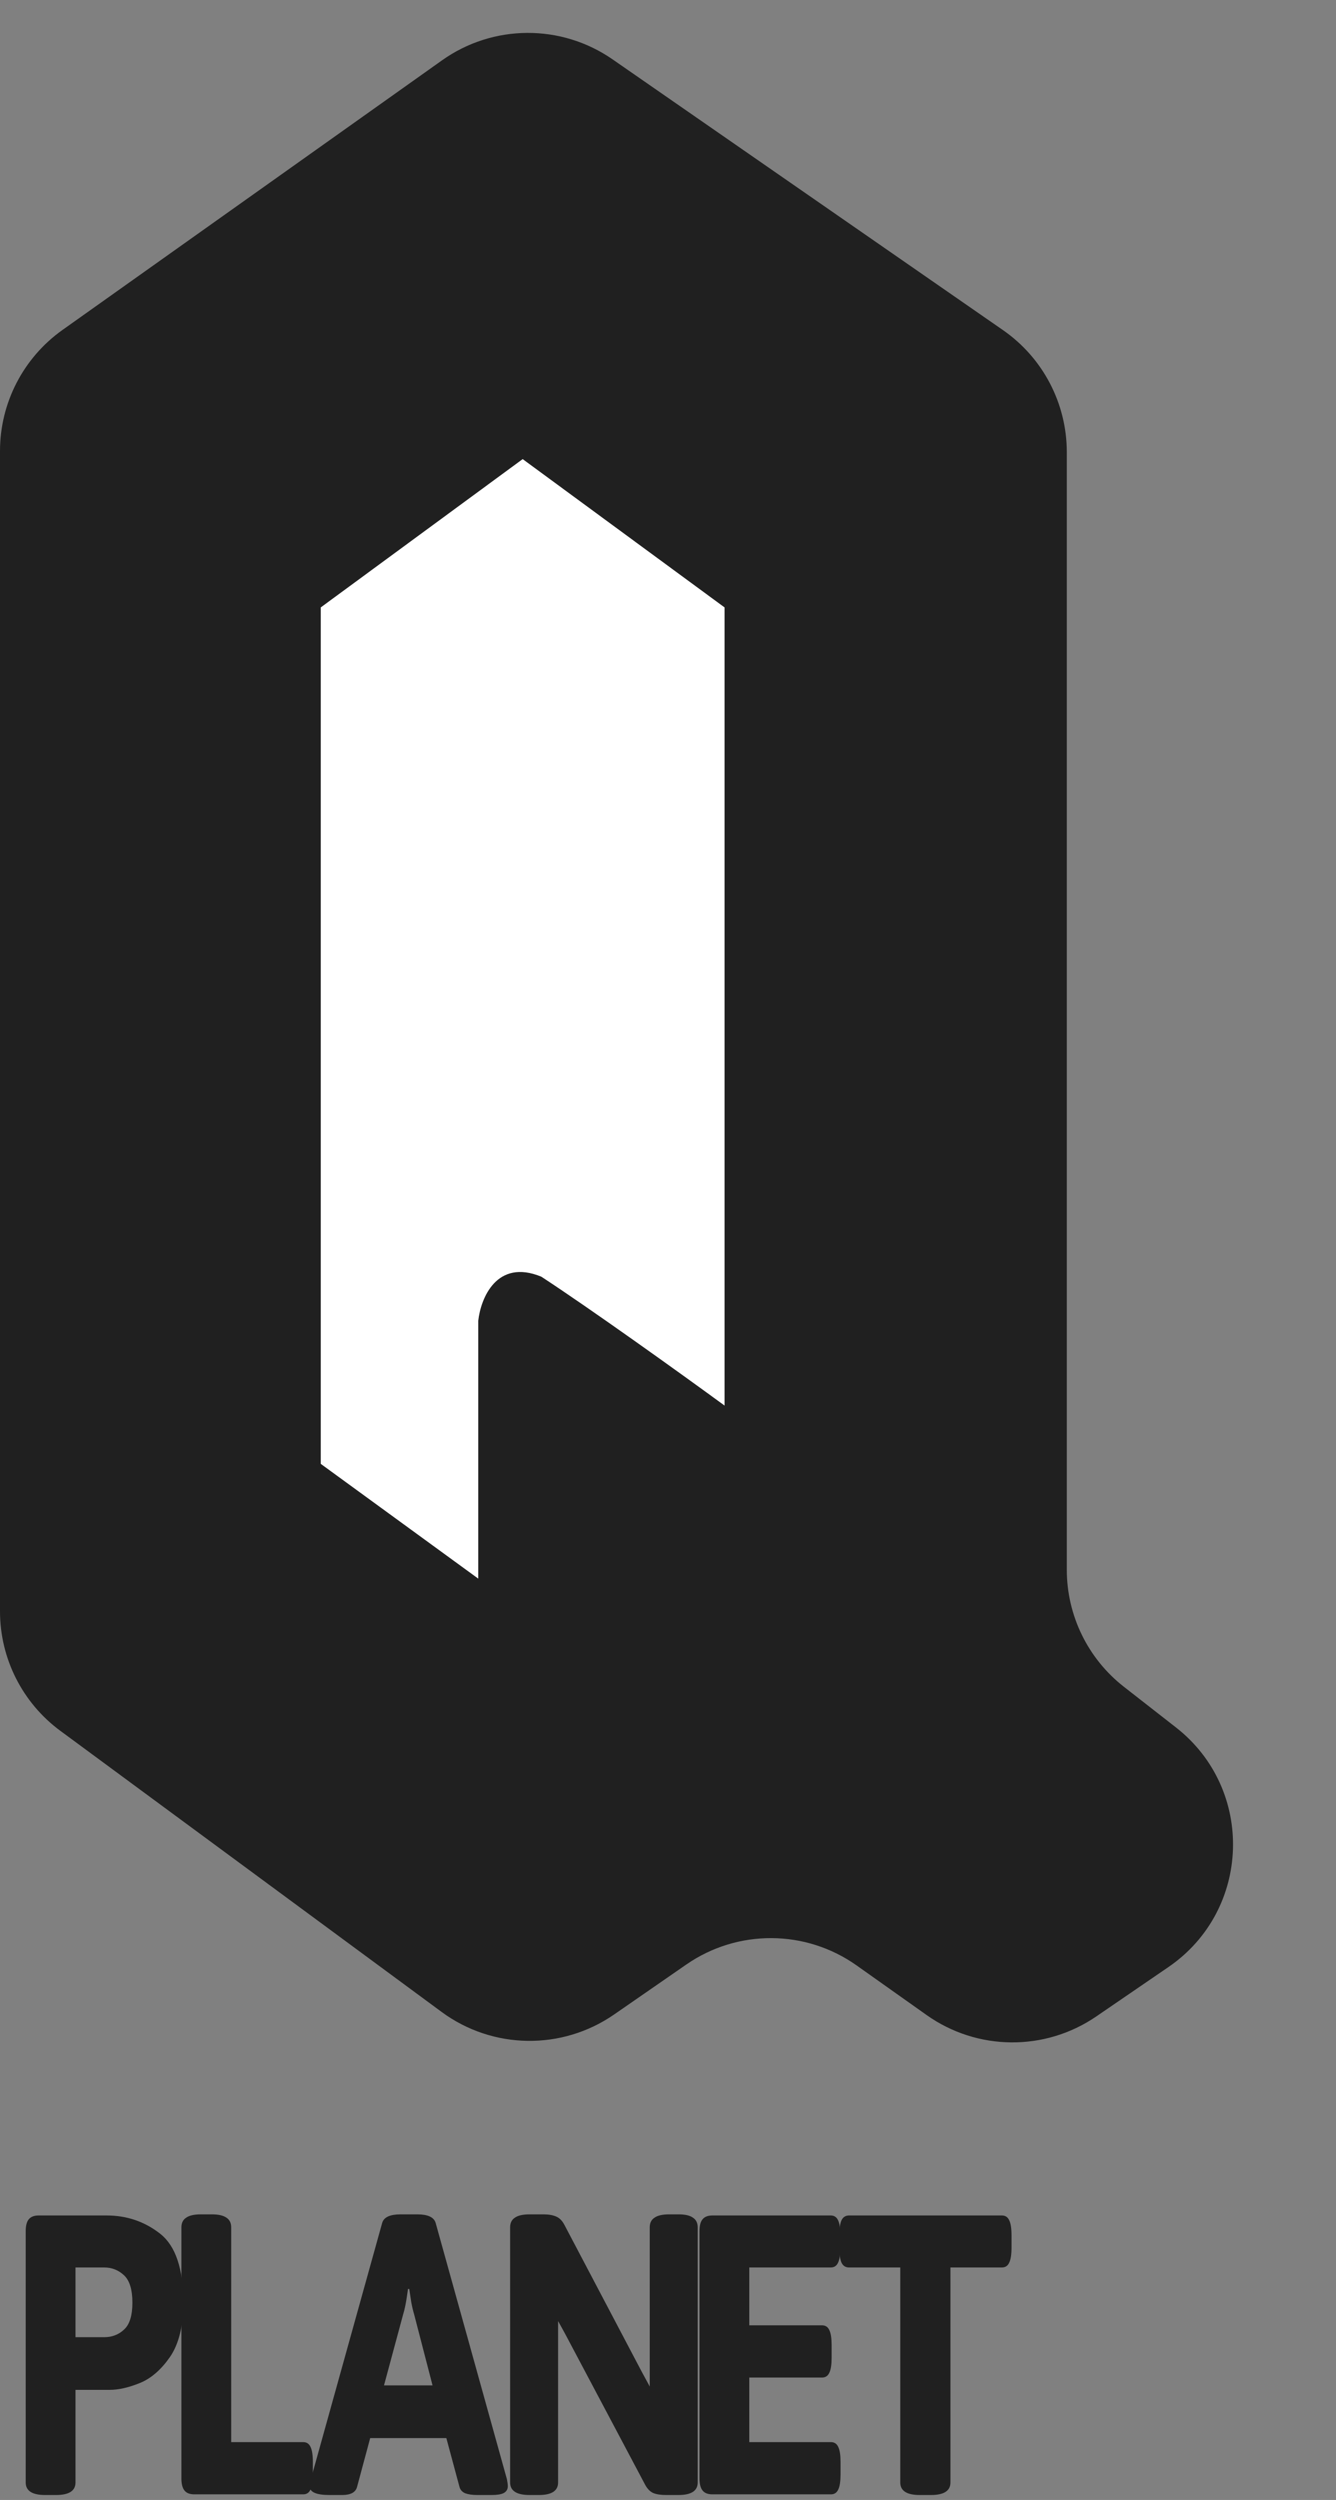
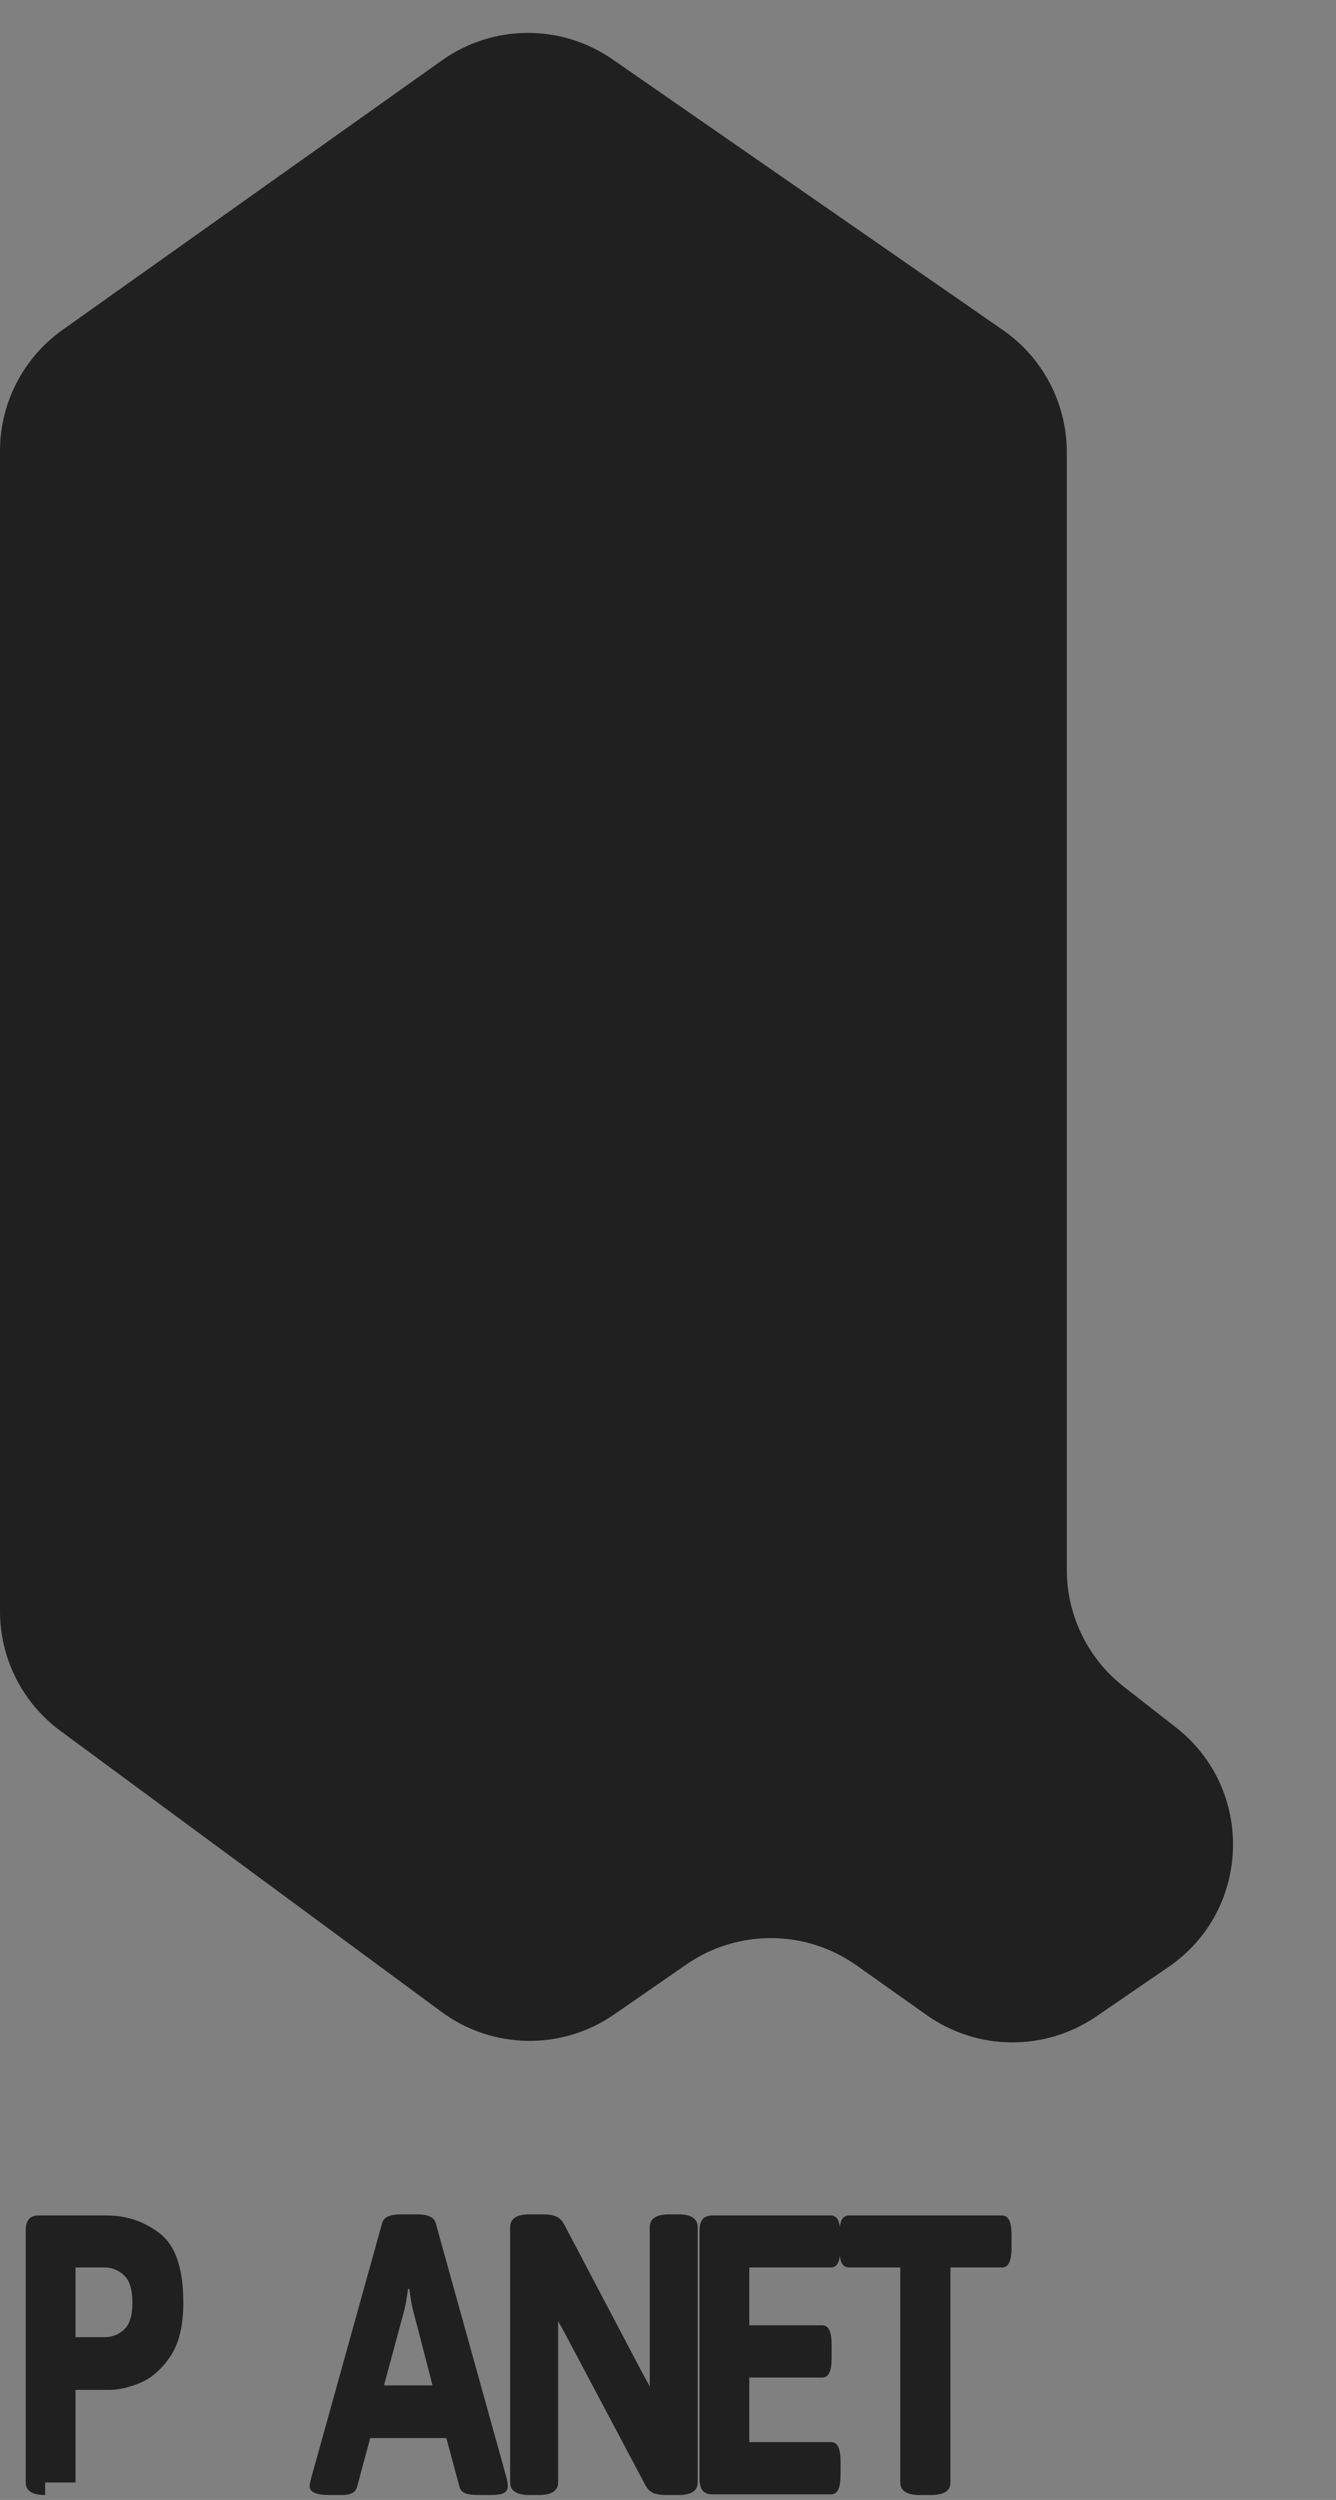
<svg xmlns="http://www.w3.org/2000/svg" width="54" height="101" viewBox="0 0 54 101" fill="none">
  <rect x="0" y="0" width="54" height="101" fill="#808080" stroke="none" />
  <path d="M0 65.098V18.222C0 16.279 0.941 14.456 2.526 13.33L17.867 2.437C19.927 0.974 22.682 0.959 24.759 2.398L40.537 13.335C42.154 14.455 43.119 16.298 43.119 18.266V63.418C43.119 65.266 43.971 67.011 45.428 68.148L47.529 69.788C50.731 72.286 50.578 77.177 47.227 79.47L44.31 81.466C42.237 82.884 39.502 82.861 37.453 81.409L34.624 79.405C32.566 77.947 29.816 77.932 27.741 79.367L24.823 81.386C22.715 82.845 19.913 82.804 17.849 81.283L2.441 69.928C0.906 68.798 0 67.005 0 65.098Z" fill="#202020" />
-   <path d="M12.965 59.141V24.54L21.126 18.548L29.286 24.54V56.786C27.434 55.431 23.846 52.863 21.878 51.578C20.072 50.837 19.428 52.458 19.331 53.362V63.778L12.965 59.141Z" fill="white" />
-   <path d="M1.825 100.8C1.301 100.8 1.039 100.631 1.039 100.293V90.14C1.039 89.917 1.081 89.757 1.164 89.66C1.247 89.558 1.38 89.506 1.561 89.506H4.309C5.122 89.506 5.842 89.751 6.469 90.24C7.096 90.729 7.41 91.659 7.41 93.029C7.41 93.971 7.228 94.705 6.866 95.23C6.503 95.749 6.094 96.1 5.639 96.281C5.188 96.462 4.786 96.552 4.434 96.552H3.052V100.293C3.052 100.631 2.79 100.8 2.266 100.8H1.825ZM4.213 94.424C4.527 94.424 4.794 94.322 5.014 94.116C5.24 93.911 5.352 93.549 5.352 93.029C5.352 92.504 5.24 92.136 5.014 91.924C4.789 91.713 4.522 91.607 4.213 91.607H3.052V94.424H4.213Z" fill="#202020" />
-   <path d="M7.854 100.773C7.673 100.773 7.54 100.722 7.457 100.619C7.374 100.516 7.332 100.353 7.332 100.13V89.986C7.332 89.811 7.396 89.681 7.523 89.597C7.651 89.506 7.849 89.461 8.118 89.461H8.559C8.829 89.461 9.027 89.506 9.154 89.597C9.282 89.681 9.345 89.811 9.345 89.986V98.663H12.255C12.392 98.663 12.49 98.726 12.549 98.853C12.613 98.98 12.645 99.182 12.645 99.46V99.967C12.645 100.251 12.613 100.456 12.549 100.583C12.49 100.71 12.392 100.773 12.255 100.773H7.854Z" fill="#202020" />
+   <path d="M1.825 100.8C1.301 100.8 1.039 100.631 1.039 100.293V90.14C1.039 89.917 1.081 89.757 1.164 89.66C1.247 89.558 1.38 89.506 1.561 89.506H4.309C5.122 89.506 5.842 89.751 6.469 90.24C7.096 90.729 7.41 91.659 7.41 93.029C7.41 93.971 7.228 94.705 6.866 95.23C6.503 95.749 6.094 96.1 5.639 96.281C5.188 96.462 4.786 96.552 4.434 96.552H3.052V100.293H1.825ZM4.213 94.424C4.527 94.424 4.794 94.322 5.014 94.116C5.24 93.911 5.352 93.549 5.352 93.029C5.352 92.504 5.24 92.136 5.014 91.924C4.789 91.713 4.522 91.607 4.213 91.607H3.052V94.424H4.213Z" fill="#202020" />
  <path d="M13.317 100.8C12.783 100.8 12.516 100.682 12.516 100.447C12.516 100.381 12.533 100.284 12.567 100.157L15.448 89.805C15.516 89.576 15.764 89.461 16.19 89.461H16.866C17.292 89.461 17.539 89.576 17.608 89.805L20.488 100.157C20.513 100.278 20.525 100.374 20.525 100.447C20.525 100.568 20.471 100.658 20.363 100.719C20.261 100.773 20.096 100.8 19.871 100.8H19.298C19.092 100.8 18.926 100.776 18.798 100.728C18.676 100.673 18.6 100.586 18.57 100.465L18.041 98.5H14.963L14.434 100.465C14.38 100.688 14.179 100.8 13.831 100.8H13.317ZM17.483 96.371L16.741 93.509C16.697 93.365 16.658 93.198 16.623 93.011C16.594 92.824 16.567 92.646 16.543 92.477H16.491L16.462 92.676C16.413 93.032 16.356 93.31 16.293 93.509L15.521 96.371H17.483Z" fill="#202020" />
  <path d="M21.405 100.8C20.881 100.8 20.619 100.631 20.619 100.293V89.986C20.619 89.811 20.682 89.681 20.809 89.597C20.937 89.506 21.135 89.461 21.405 89.461H21.963C22.174 89.461 22.348 89.491 22.485 89.552C22.622 89.612 22.735 89.73 22.823 89.905L25.909 95.764L26.262 96.417V89.986C26.262 89.811 26.325 89.681 26.453 89.597C26.58 89.506 26.778 89.461 27.048 89.461H27.422C27.692 89.461 27.888 89.506 28.01 89.597C28.138 89.681 28.201 89.811 28.201 89.986V100.293C28.201 100.631 27.942 100.8 27.422 100.8H26.923C26.707 100.8 26.533 100.773 26.401 100.719C26.269 100.658 26.159 100.544 26.07 100.374L22.837 94.279L22.558 93.772V100.293C22.558 100.631 22.299 100.8 21.779 100.8H21.405Z" fill="#202020" />
  <path d="M28.794 100.773C28.613 100.773 28.481 100.722 28.398 100.619C28.314 100.516 28.273 100.353 28.273 100.13V90.14C28.273 89.917 28.314 89.757 28.398 89.66C28.481 89.558 28.613 89.506 28.794 89.506H33.578C33.715 89.506 33.813 89.57 33.872 89.696C33.935 89.823 33.967 90.028 33.967 90.312V90.801C33.967 91.085 33.935 91.29 33.872 91.417C33.813 91.544 33.715 91.607 33.578 91.607H30.286V93.944H33.225C33.362 93.944 33.46 94.007 33.519 94.134C33.583 94.261 33.614 94.466 33.614 94.75V95.248C33.614 95.532 33.583 95.737 33.519 95.864C33.46 95.991 33.362 96.054 33.225 96.054H30.286V98.663H33.585C33.722 98.663 33.82 98.726 33.879 98.853C33.943 98.98 33.974 99.182 33.974 99.46V99.967C33.974 100.251 33.943 100.456 33.879 100.583C33.82 100.71 33.722 100.773 33.585 100.773H28.794Z" fill="#202020" />
  <path d="M37.174 100.8C36.65 100.8 36.388 100.631 36.388 100.293V91.607H34.316C34.179 91.607 34.078 91.544 34.015 91.417C33.956 91.29 33.926 91.085 33.926 90.801V90.312C33.926 90.028 33.956 89.823 34.015 89.696C34.078 89.57 34.179 89.506 34.316 89.506H40.495C40.633 89.506 40.731 89.57 40.789 89.696C40.853 89.823 40.885 90.028 40.885 90.312V90.801C40.885 91.085 40.853 91.29 40.789 91.417C40.731 91.544 40.633 91.607 40.495 91.607H38.416V100.293C38.416 100.631 38.154 100.8 37.63 100.8H37.174Z" fill="#202020" />
</svg>